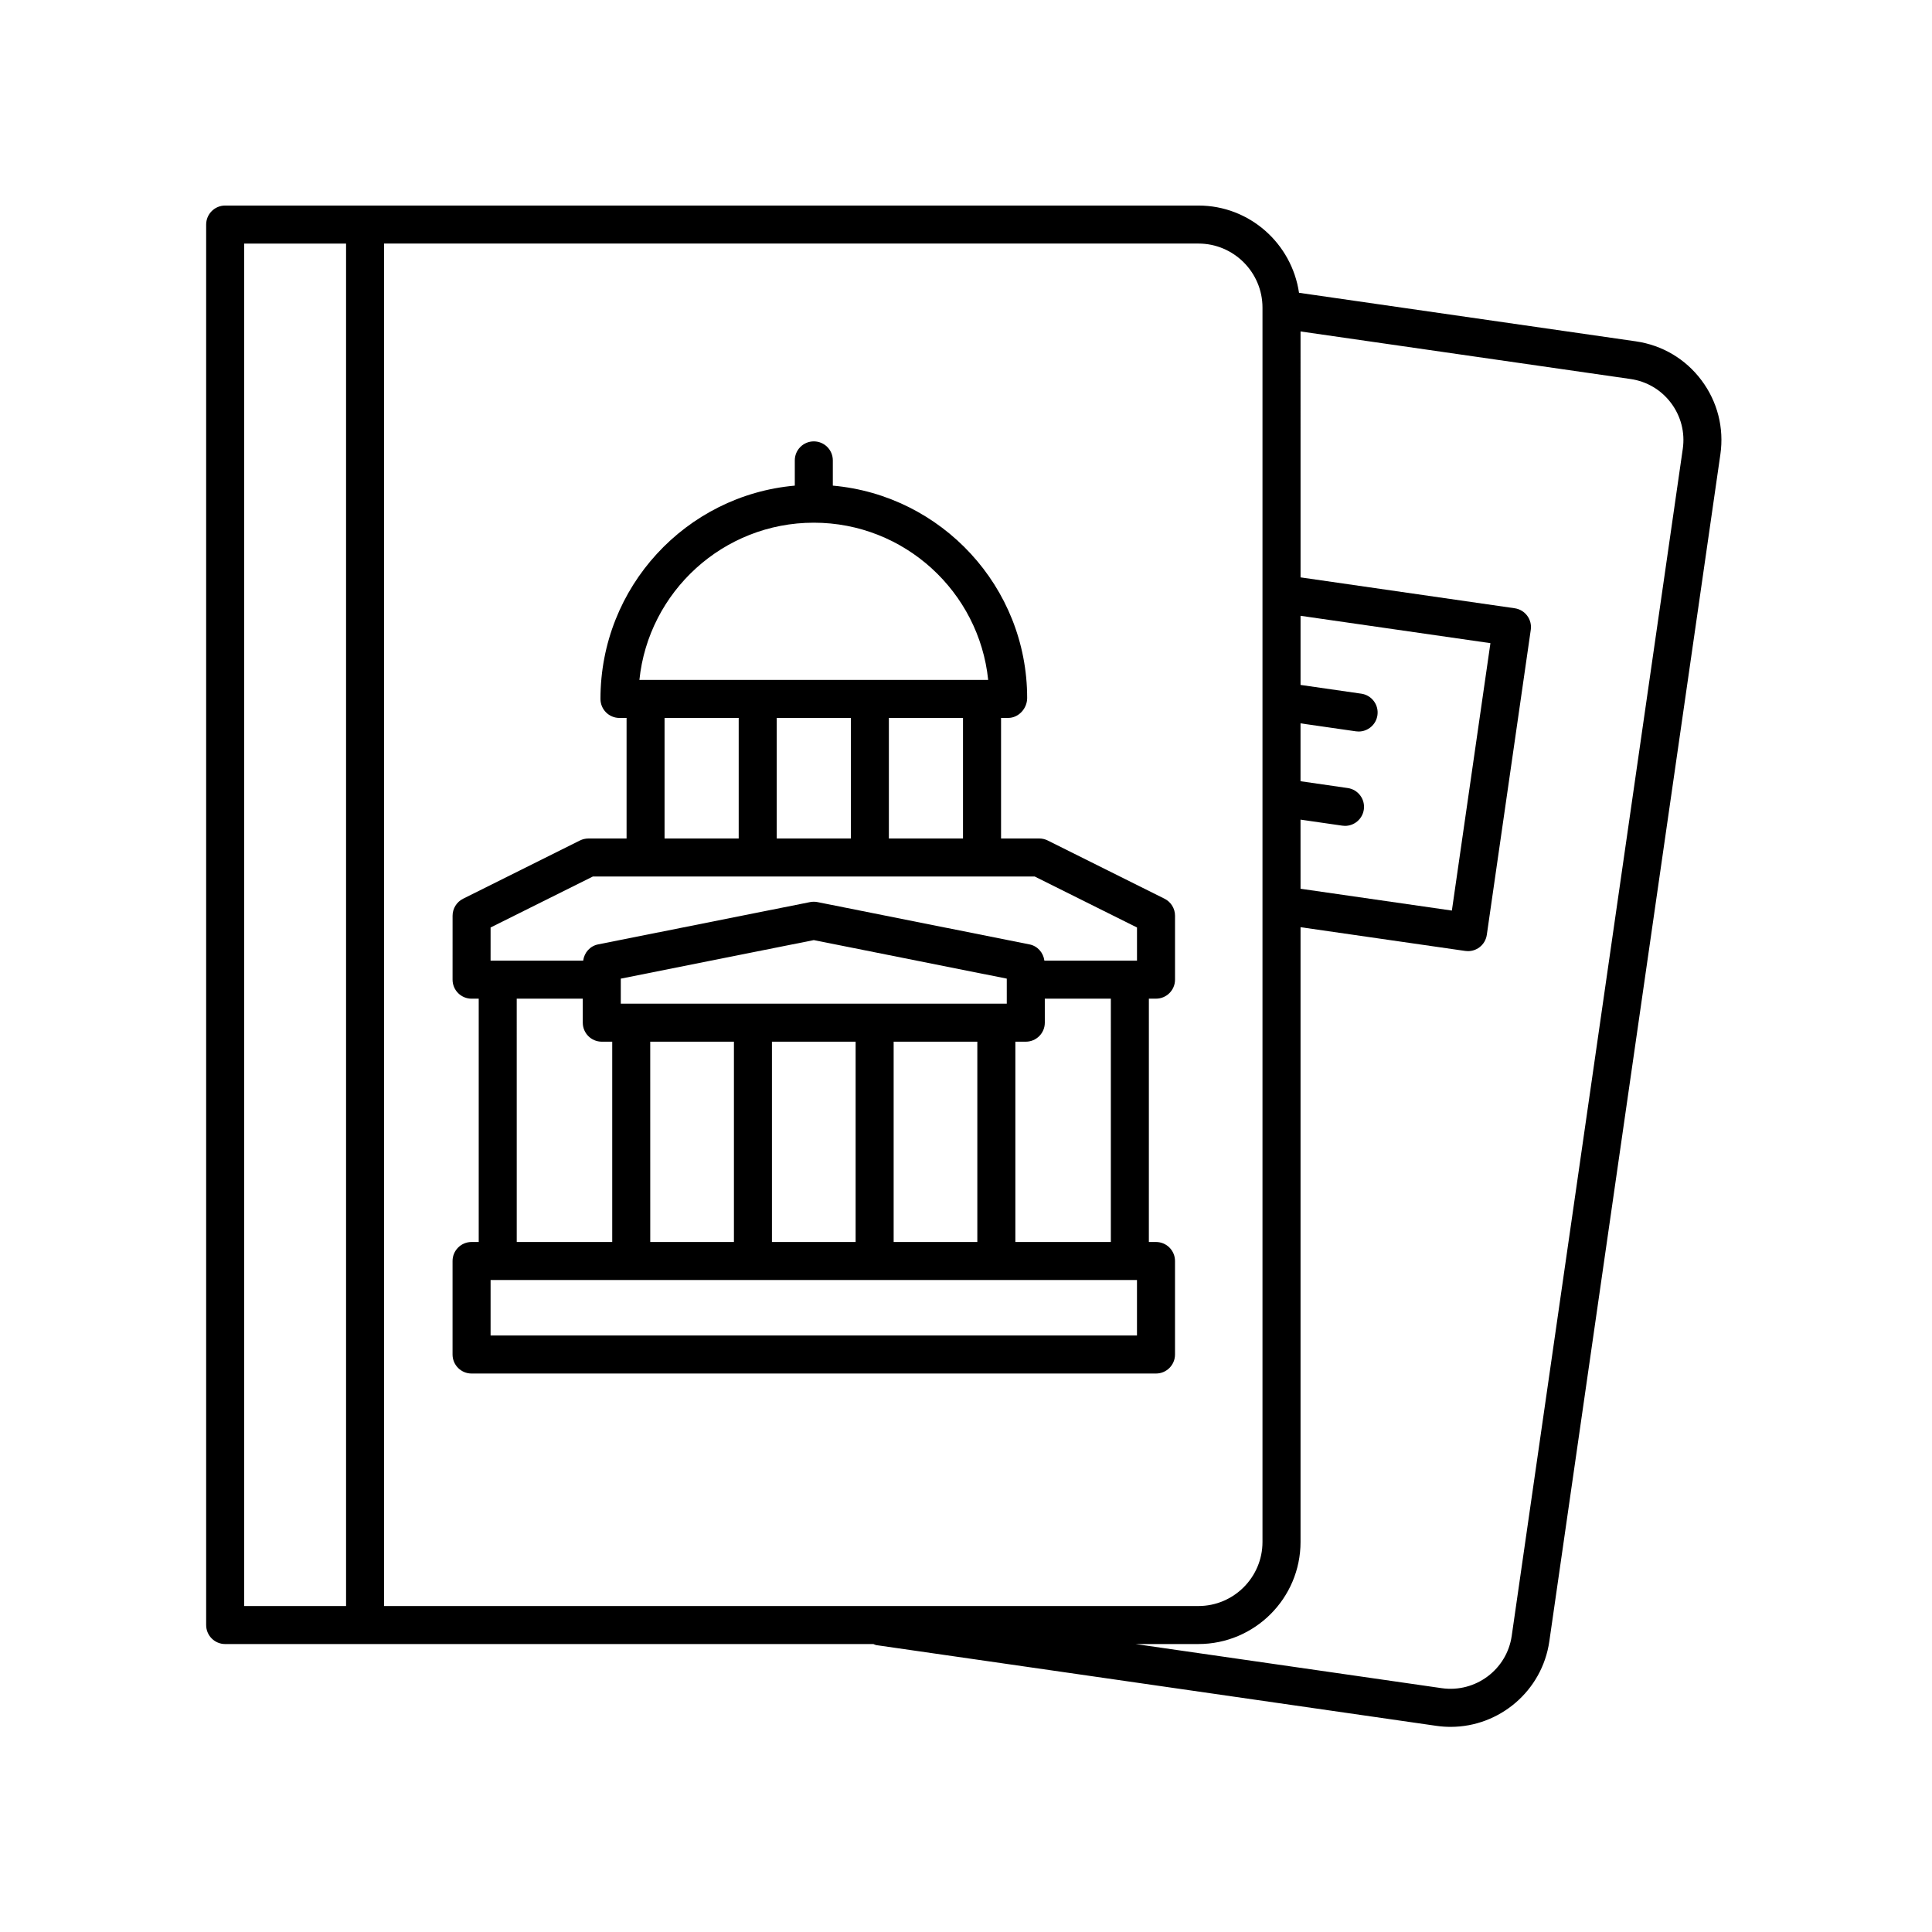
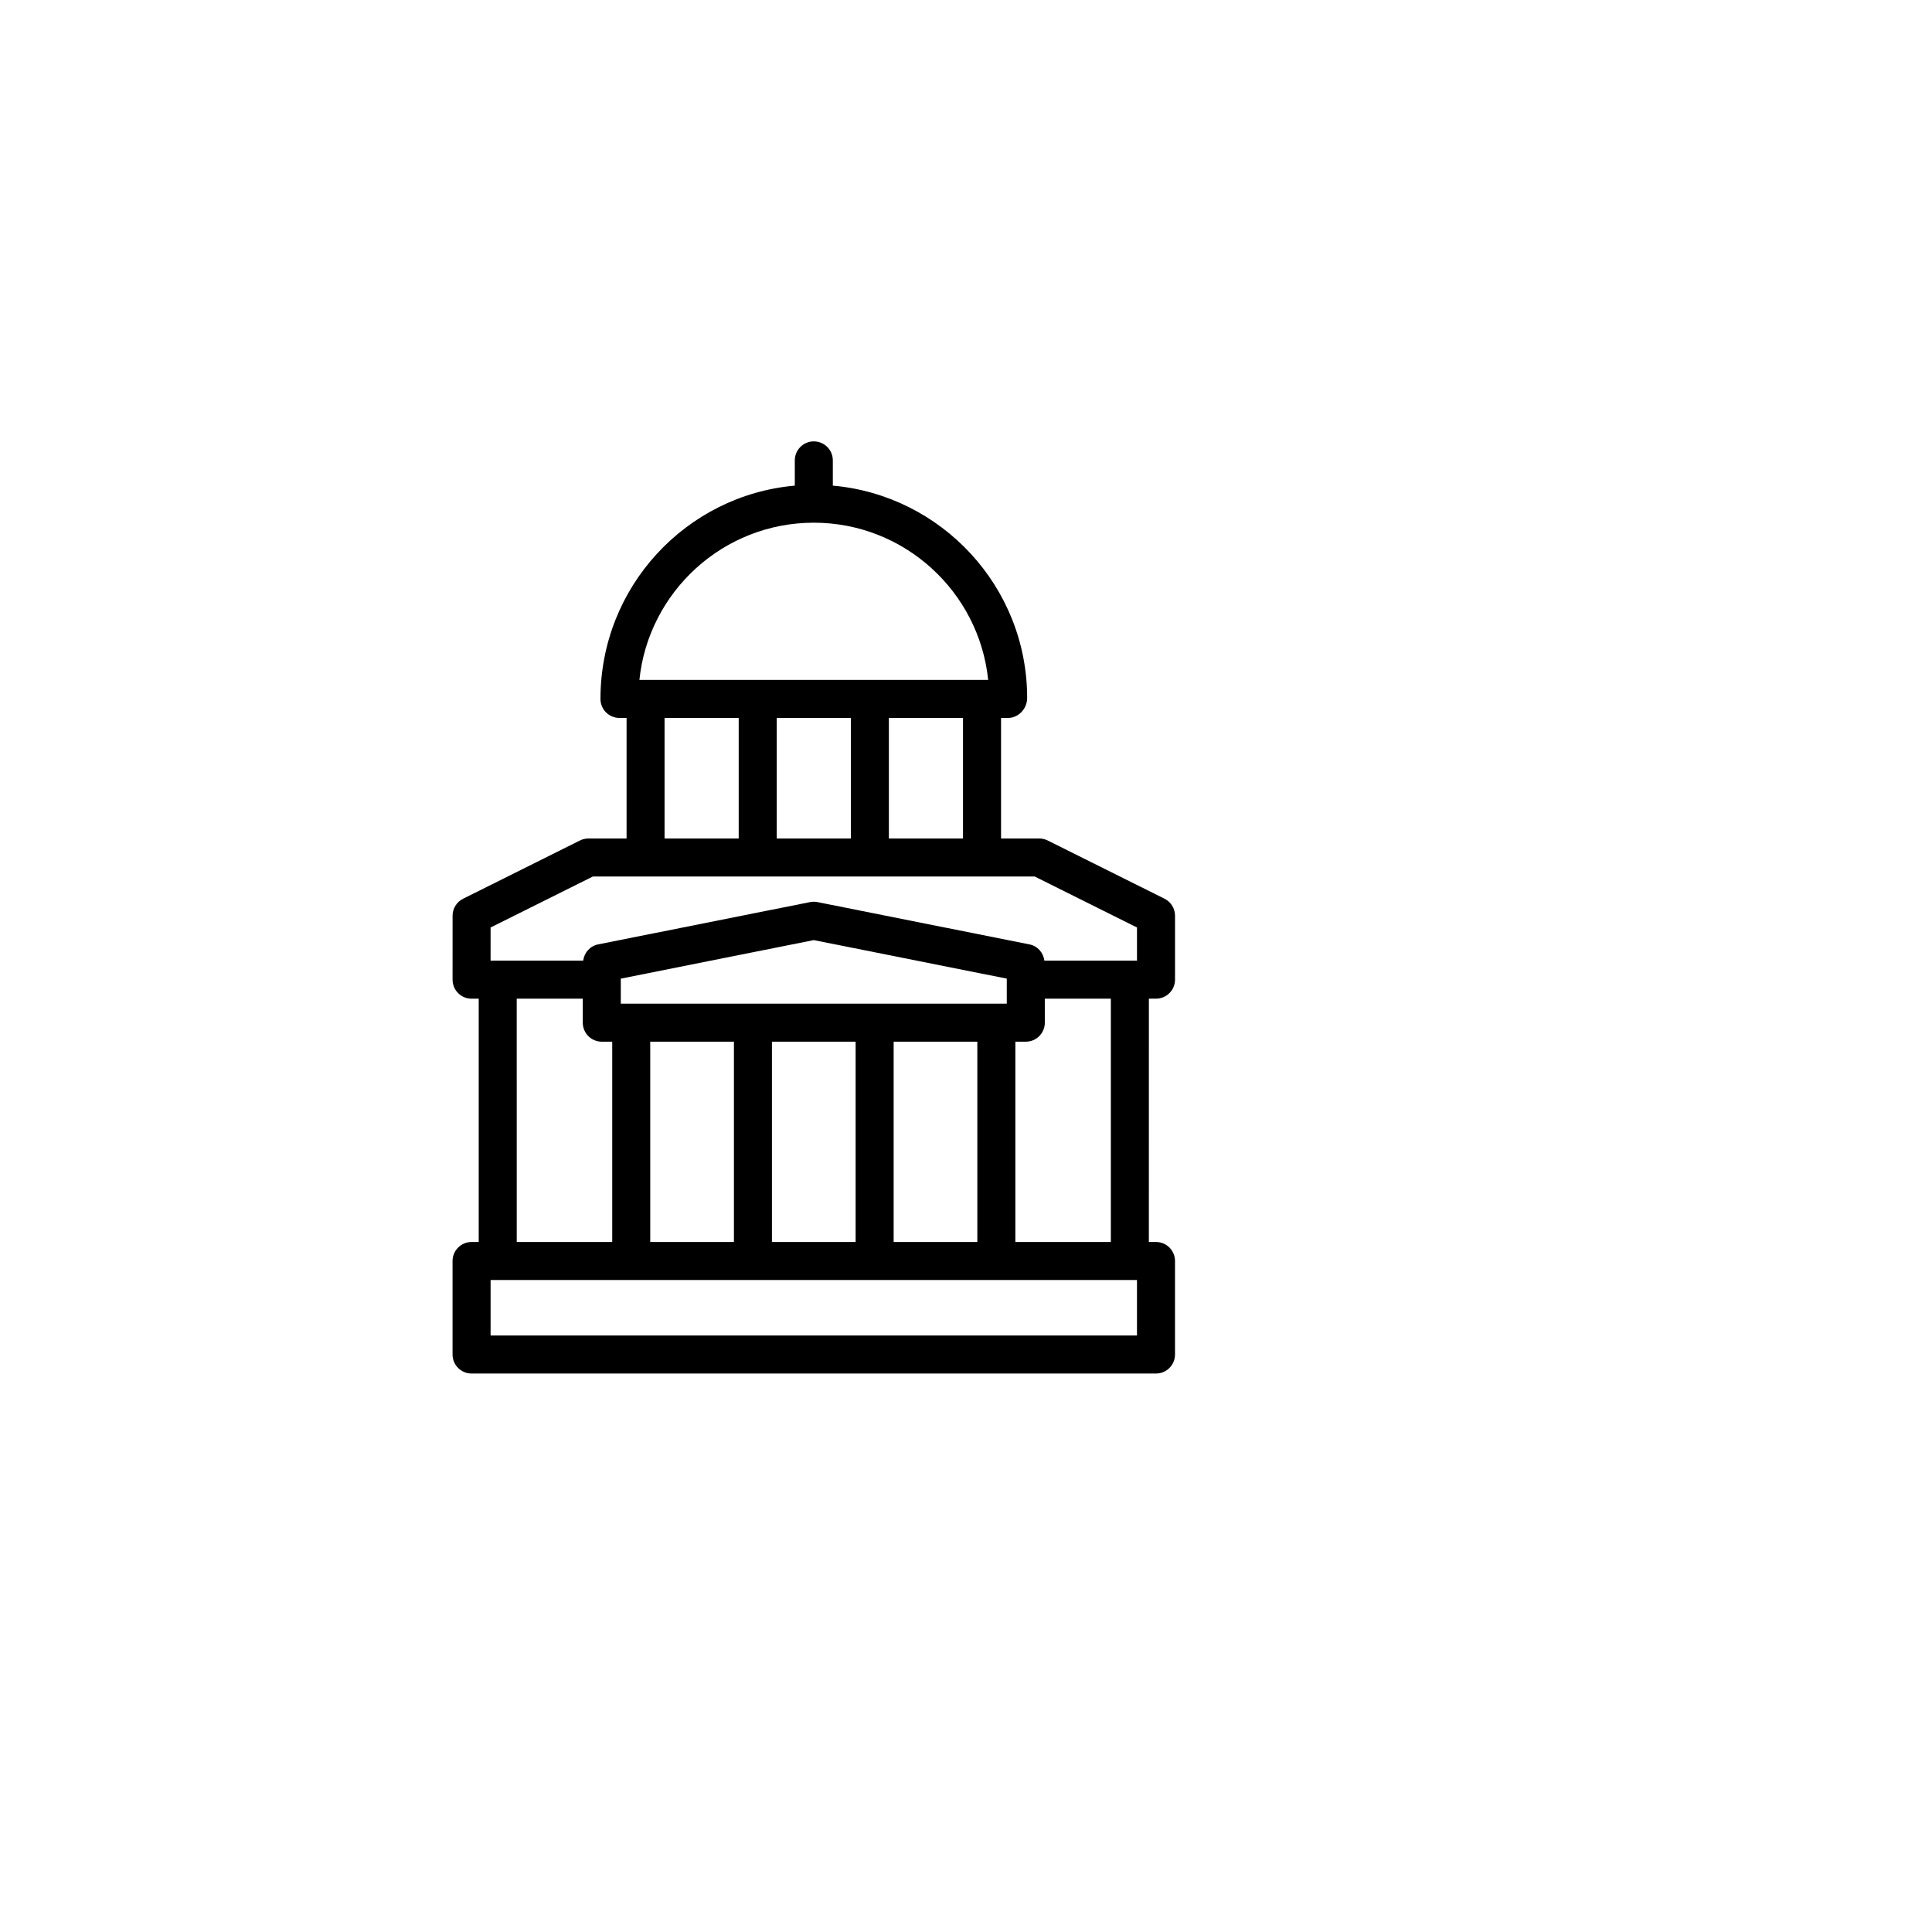
<svg xmlns="http://www.w3.org/2000/svg" fill="#000000" width="800px" height="800px" version="1.1" viewBox="144 144 512 512">
  <g>
-     <path d="m577.53 234.46-89.277-12.867c-1.926-13.047-13.086-23.121-26.66-23.121h-257.92c-2.781 0-5.039 2.254-5.039 5.039v371.14c0 2.785 2.254 5.039 5.039 5.039h171.78c0.277 0.09 0.516 0.246 0.812 0.289l148.39 21.387c1.273 0.184 2.535 0.27 3.785 0.27 12.922 0 24.254-9.516 26.148-22.668l45.332-314.57c1.008-6.992-0.766-13.953-4.996-19.605-4.227-5.66-10.406-9.324-17.395-10.332zm-88.879 126.75 11.07 1.598c0.246 0.039 0.488 0.055 0.727 0.055 2.461 0 4.617-1.812 4.981-4.32 0.398-2.75-1.512-5.309-4.266-5.703l-12.512-1.809v-15.336l14.676 2.113c0.242 0.035 0.484 0.051 0.727 0.051 2.461 0 4.617-1.812 4.981-4.32 0.395-2.754-1.516-5.309-4.269-5.707l-16.109-2.32v-18.32l50.32 7.25-10.215 70.867-40.105-5.781zm-10.078-135.68v327.1c0 9.363-7.617 16.984-16.98 16.984h-215.81v-361.07h215.81c9.363 0 16.98 7.621 16.98 16.984zm-269.86-16.984h27v361.07h-27zm381.24 54.414-45.332 314.57c-1.285 8.926-9.609 15.121-18.523 13.855l-81.18-11.699h16.68c14.918 0 27.059-12.137 27.059-27.059v-162.91l43.656 6.293c0.238 0.035 0.48 0.051 0.719 0.051 1.082 0 2.144-0.348 3.019-1.004 1.07-0.801 1.777-1.992 1.969-3.316l11.652-80.84c0.395-2.754-1.512-5.309-4.269-5.707l-56.742-8.184-0.004-65.172 87.441 12.602c4.324 0.621 8.148 2.887 10.766 6.387 2.617 3.504 3.715 7.809 3.09 12.137z" />
    <path d="m268.97 473.14c-2.781 0-5.039 2.254-5.039 5.039v24.781c0 2.785 2.254 5.039 5.039 5.039h181.38c2.781 0 5.039-2.254 5.039-5.039v-24.781c0-2.785-2.254-5.039-5.039-5.039h-1.891l0.004-64.484h1.891c2.781 0 5.039-2.254 5.039-5.039v-16.945c0-1.91-1.078-3.656-2.793-4.508l-30.945-15.426c-0.699-0.348-1.469-0.531-2.25-0.531h-10.117v-31.949h1.879c2.781 0 5.039-2.496 5.039-5.277 0-29.477-22.68-53.723-51.5-56.285v-6.688c0-2.785-2.254-5.039-5.039-5.039-2.781 0-5.039 2.254-5.039 5.039v6.688c-28.82 2.562-51.5 26.82-51.5 56.527 0 2.785 2.254 5.039 5.039 5.039h1.879v31.949h-10.117c-0.781 0-1.551 0.184-2.246 0.527l-30.953 15.43c-1.711 0.852-2.793 2.598-2.793 4.508l-0.004 16.945c0 2.785 2.254 5.039 5.039 5.039h1.891v64.48zm176.34 24.781h-171.3v-14.707h171.3zm-64.484-24.781v-53.082h22.176v53.082zm-10.078-53.082v53.082h-22.176v-53.082zm40.059-10.078h-102.29v-6.633l51.145-10.211 51.145 10.211zm-72.309 10.078v53.082h-22.176l-0.004-53.082zm99.887 53.082h-25.305v-53.082h2.766c2.781 0 5.039-2.254 5.039-5.039l-0.004-6.363h17.504zm-39.18-106.93h-19.645v-31.949h19.645zm-29.719-31.949v31.949h-19.645v-31.949zm-9.824-51.742c24 0 43.809 18.293 46.215 41.668h-92.43c2.406-23.375 22.215-41.668 46.215-41.668zm-39.547 51.742h19.648v31.949h-19.648zm-46.105 55.531 27.098-13.504h117.11l27.098 13.504v8.789h-24.543c-0.277-2.113-1.801-3.879-3.941-4.305l-56.184-11.211c-0.648-0.129-1.324-0.129-1.973 0l-56.184 11.211c-2.137 0.426-3.664 2.191-3.941 4.305h-24.543zm6.926 18.863h17.504v6.363c0 2.785 2.254 5.039 5.039 5.039h2.766v53.082h-25.305z" />
  </g>
</svg>